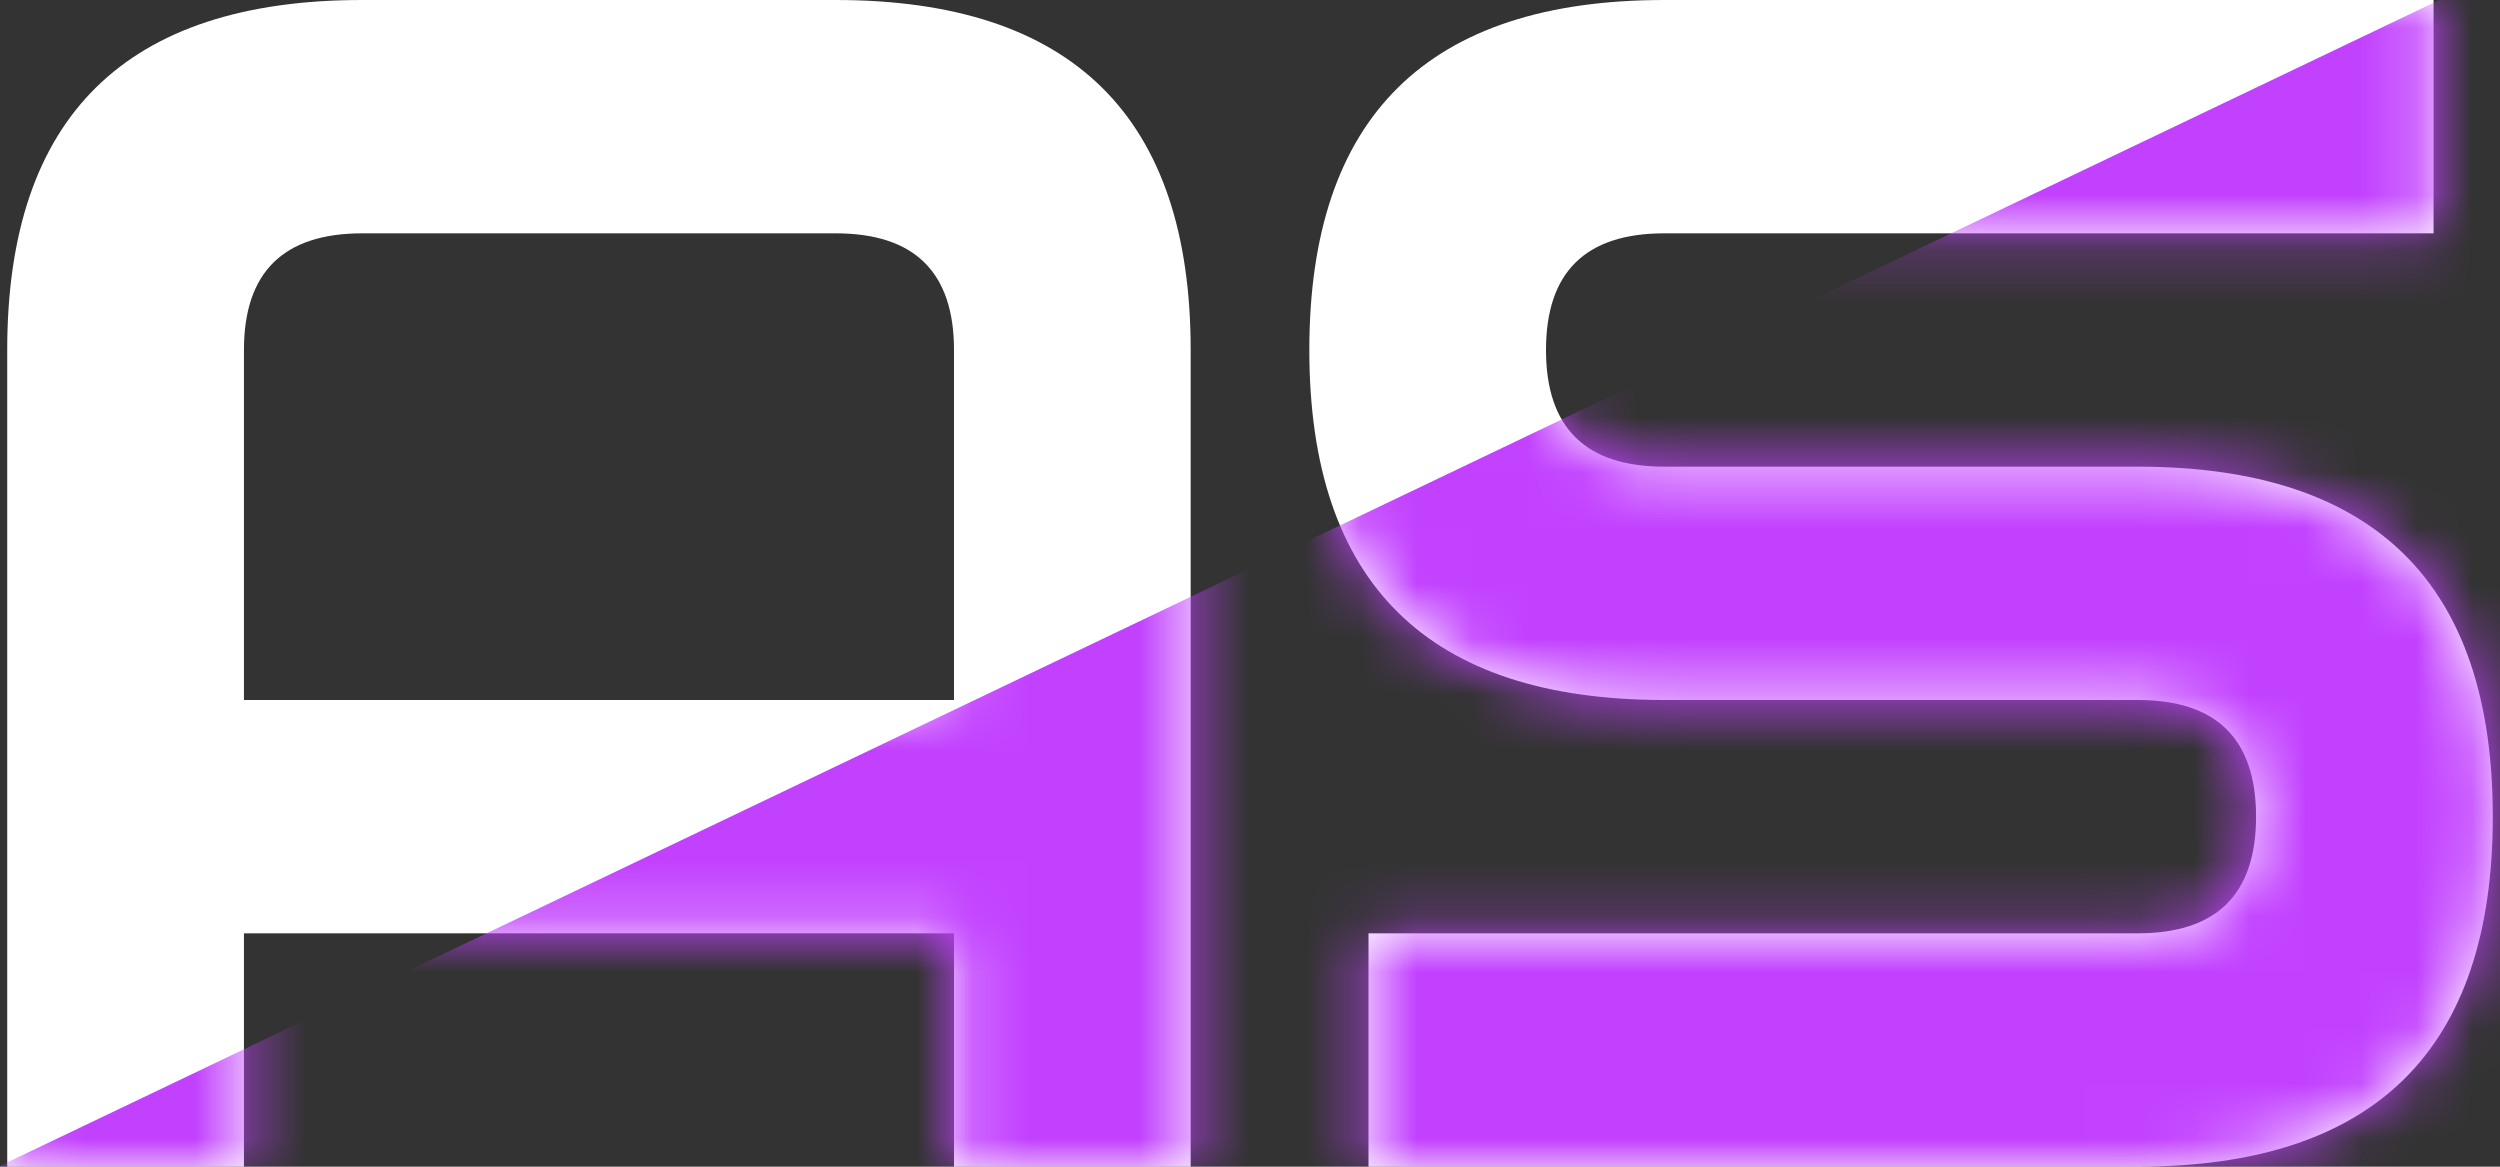
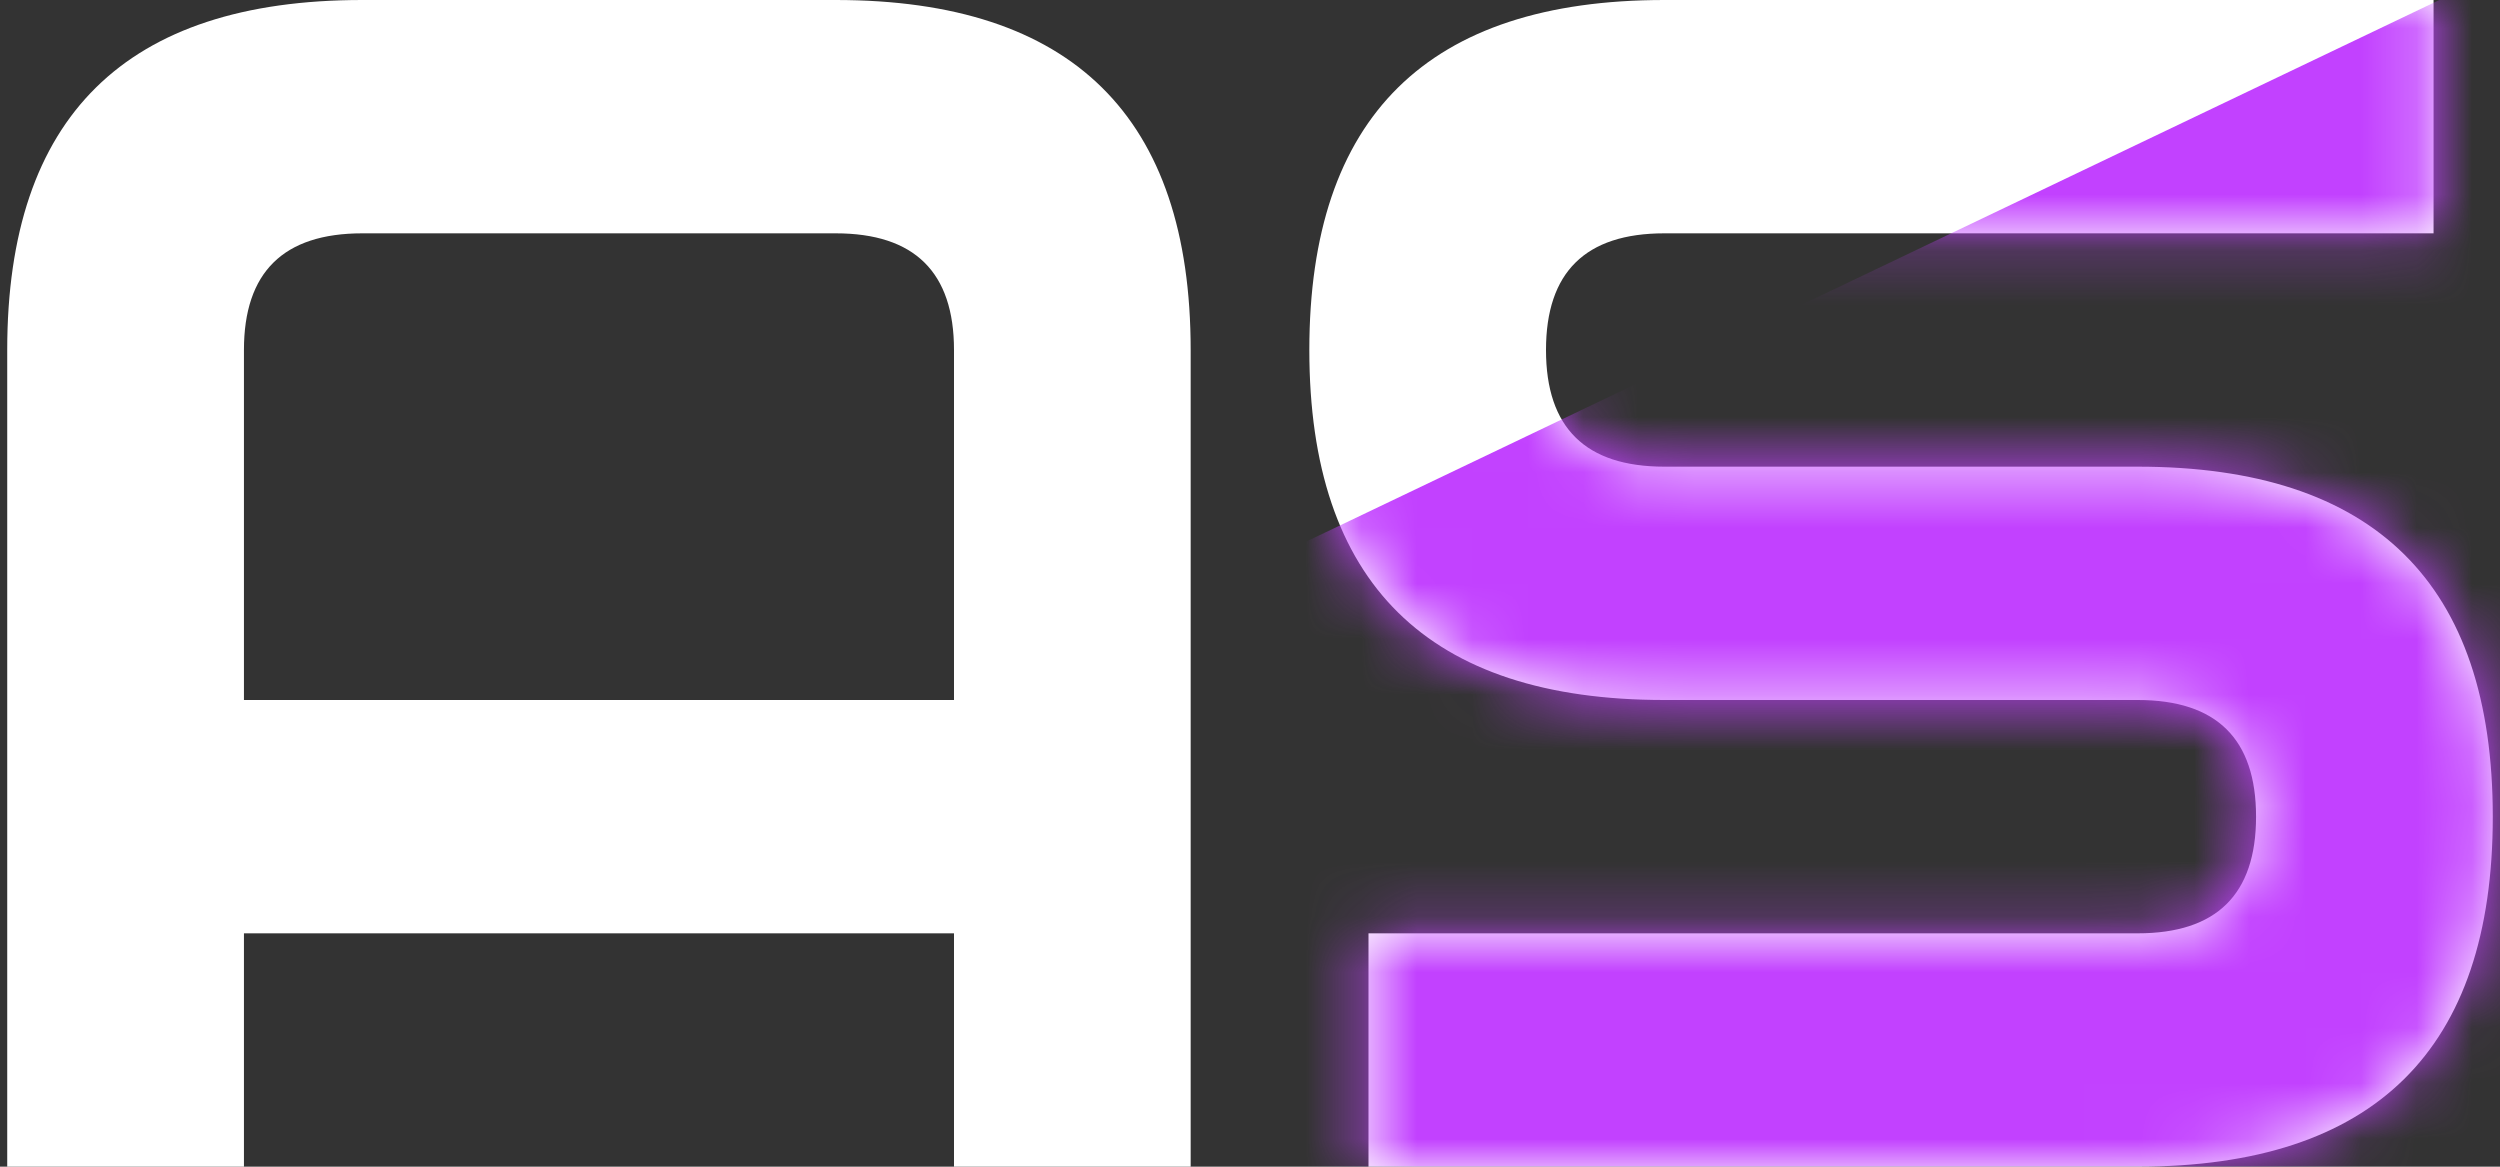
<svg xmlns="http://www.w3.org/2000/svg" width="45" height="21" viewBox="0 0 45 21" fill="none">
  <rect x="0" y="0" width="45" height="21" fill="#333333" stroke="none" />
  <path d="M21.432 21H17.172V16.8H4.391V21H0.13V6.3C0.13 2.1 2.261 0 6.521 0H15.042C19.302 0 21.432 2.1 21.432 6.3V21ZM17.172 12.6V6.3C17.172 4.9 16.462 4.2 15.042 4.2H6.521C5.101 4.2 4.391 4.9 4.391 6.3V12.6H17.172Z" fill="white" />
  <path d="M44.87 14.7C44.87 18.9 42.739 21 38.479 21H24.633V16.8H38.479C39.899 16.8 40.609 16.1 40.609 14.7C40.609 13.3 39.899 12.6 38.479 12.6H29.958C25.698 12.6 23.568 10.5 23.568 6.3C23.568 2.1 25.698 0 29.958 0H43.804V4.2H29.958C28.538 4.2 27.828 4.9 27.828 6.3C27.828 7.7 28.538 8.4 29.958 8.4H38.479C42.739 8.4 44.87 10.5 44.87 14.7Z" fill="white" />
  <mask id="mask0_55_49" style="mask-type:alpha" maskUnits="userSpaceOnUse" x="0" y="0" width="45" height="21">
-     <path d="M21.432 21H17.172V16.8H4.391V21H0.13V6.3C0.13 2.1 2.261 0 6.521 0H15.042C19.302 0 21.432 2.1 21.432 6.3V21ZM17.172 12.6V6.3C17.172 4.9 16.462 4.2 15.042 4.2H6.521C5.101 4.2 4.391 4.9 4.391 6.3V12.6H17.172Z" fill="white" />
    <path d="M44.87 14.7C44.87 18.9 42.739 21 38.479 21H24.633V16.8H38.479C39.899 16.8 40.609 16.1 40.609 14.7C40.609 13.3 39.899 12.6 38.479 12.6H29.958C25.698 12.6 23.568 10.5 23.568 6.3C23.568 2.1 25.698 0 29.958 0H43.804V4.2H29.958C28.538 4.2 27.828 4.9 27.828 6.3C27.828 7.7 28.538 8.4 29.958 8.4H38.479C42.739 8.4 44.87 10.5 44.87 14.7Z" fill="white" />
  </mask>
  <g mask="url(#mask0_55_49)">
    <path d="M55.37 -5.478L-6.717 24.196H55.37V-5.478Z" fill="#C241FF" />
  </g>
</svg>